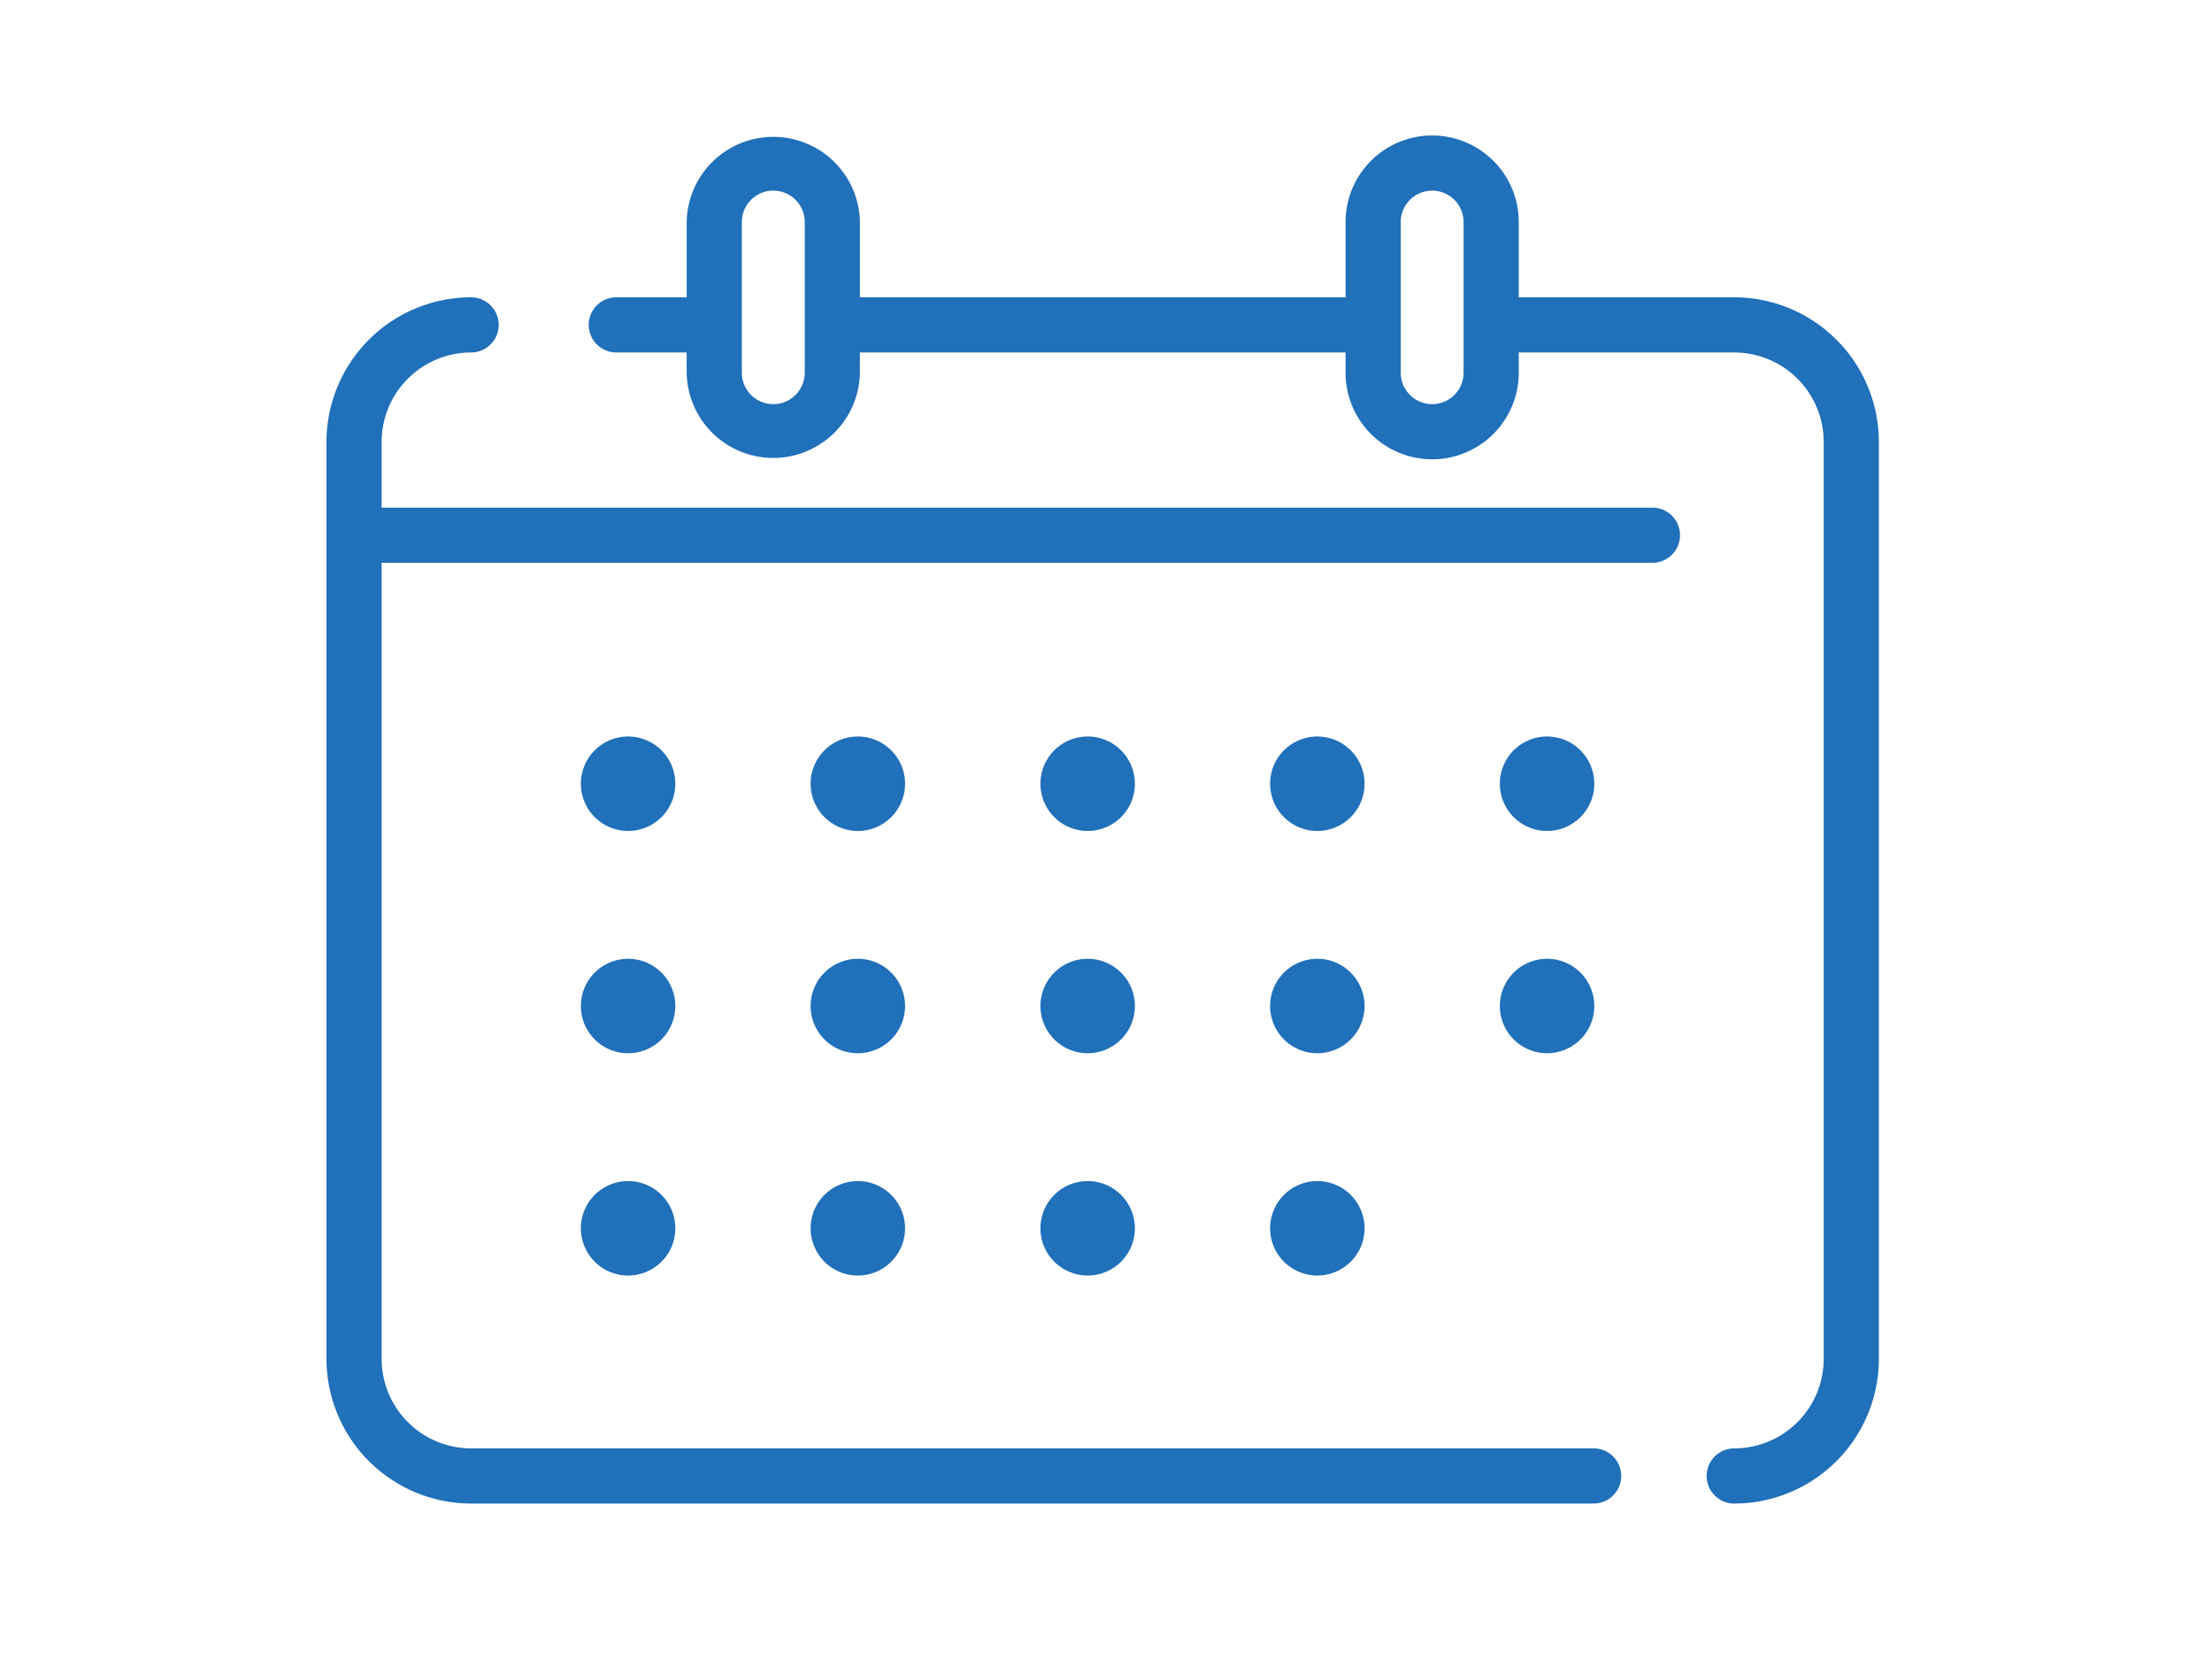
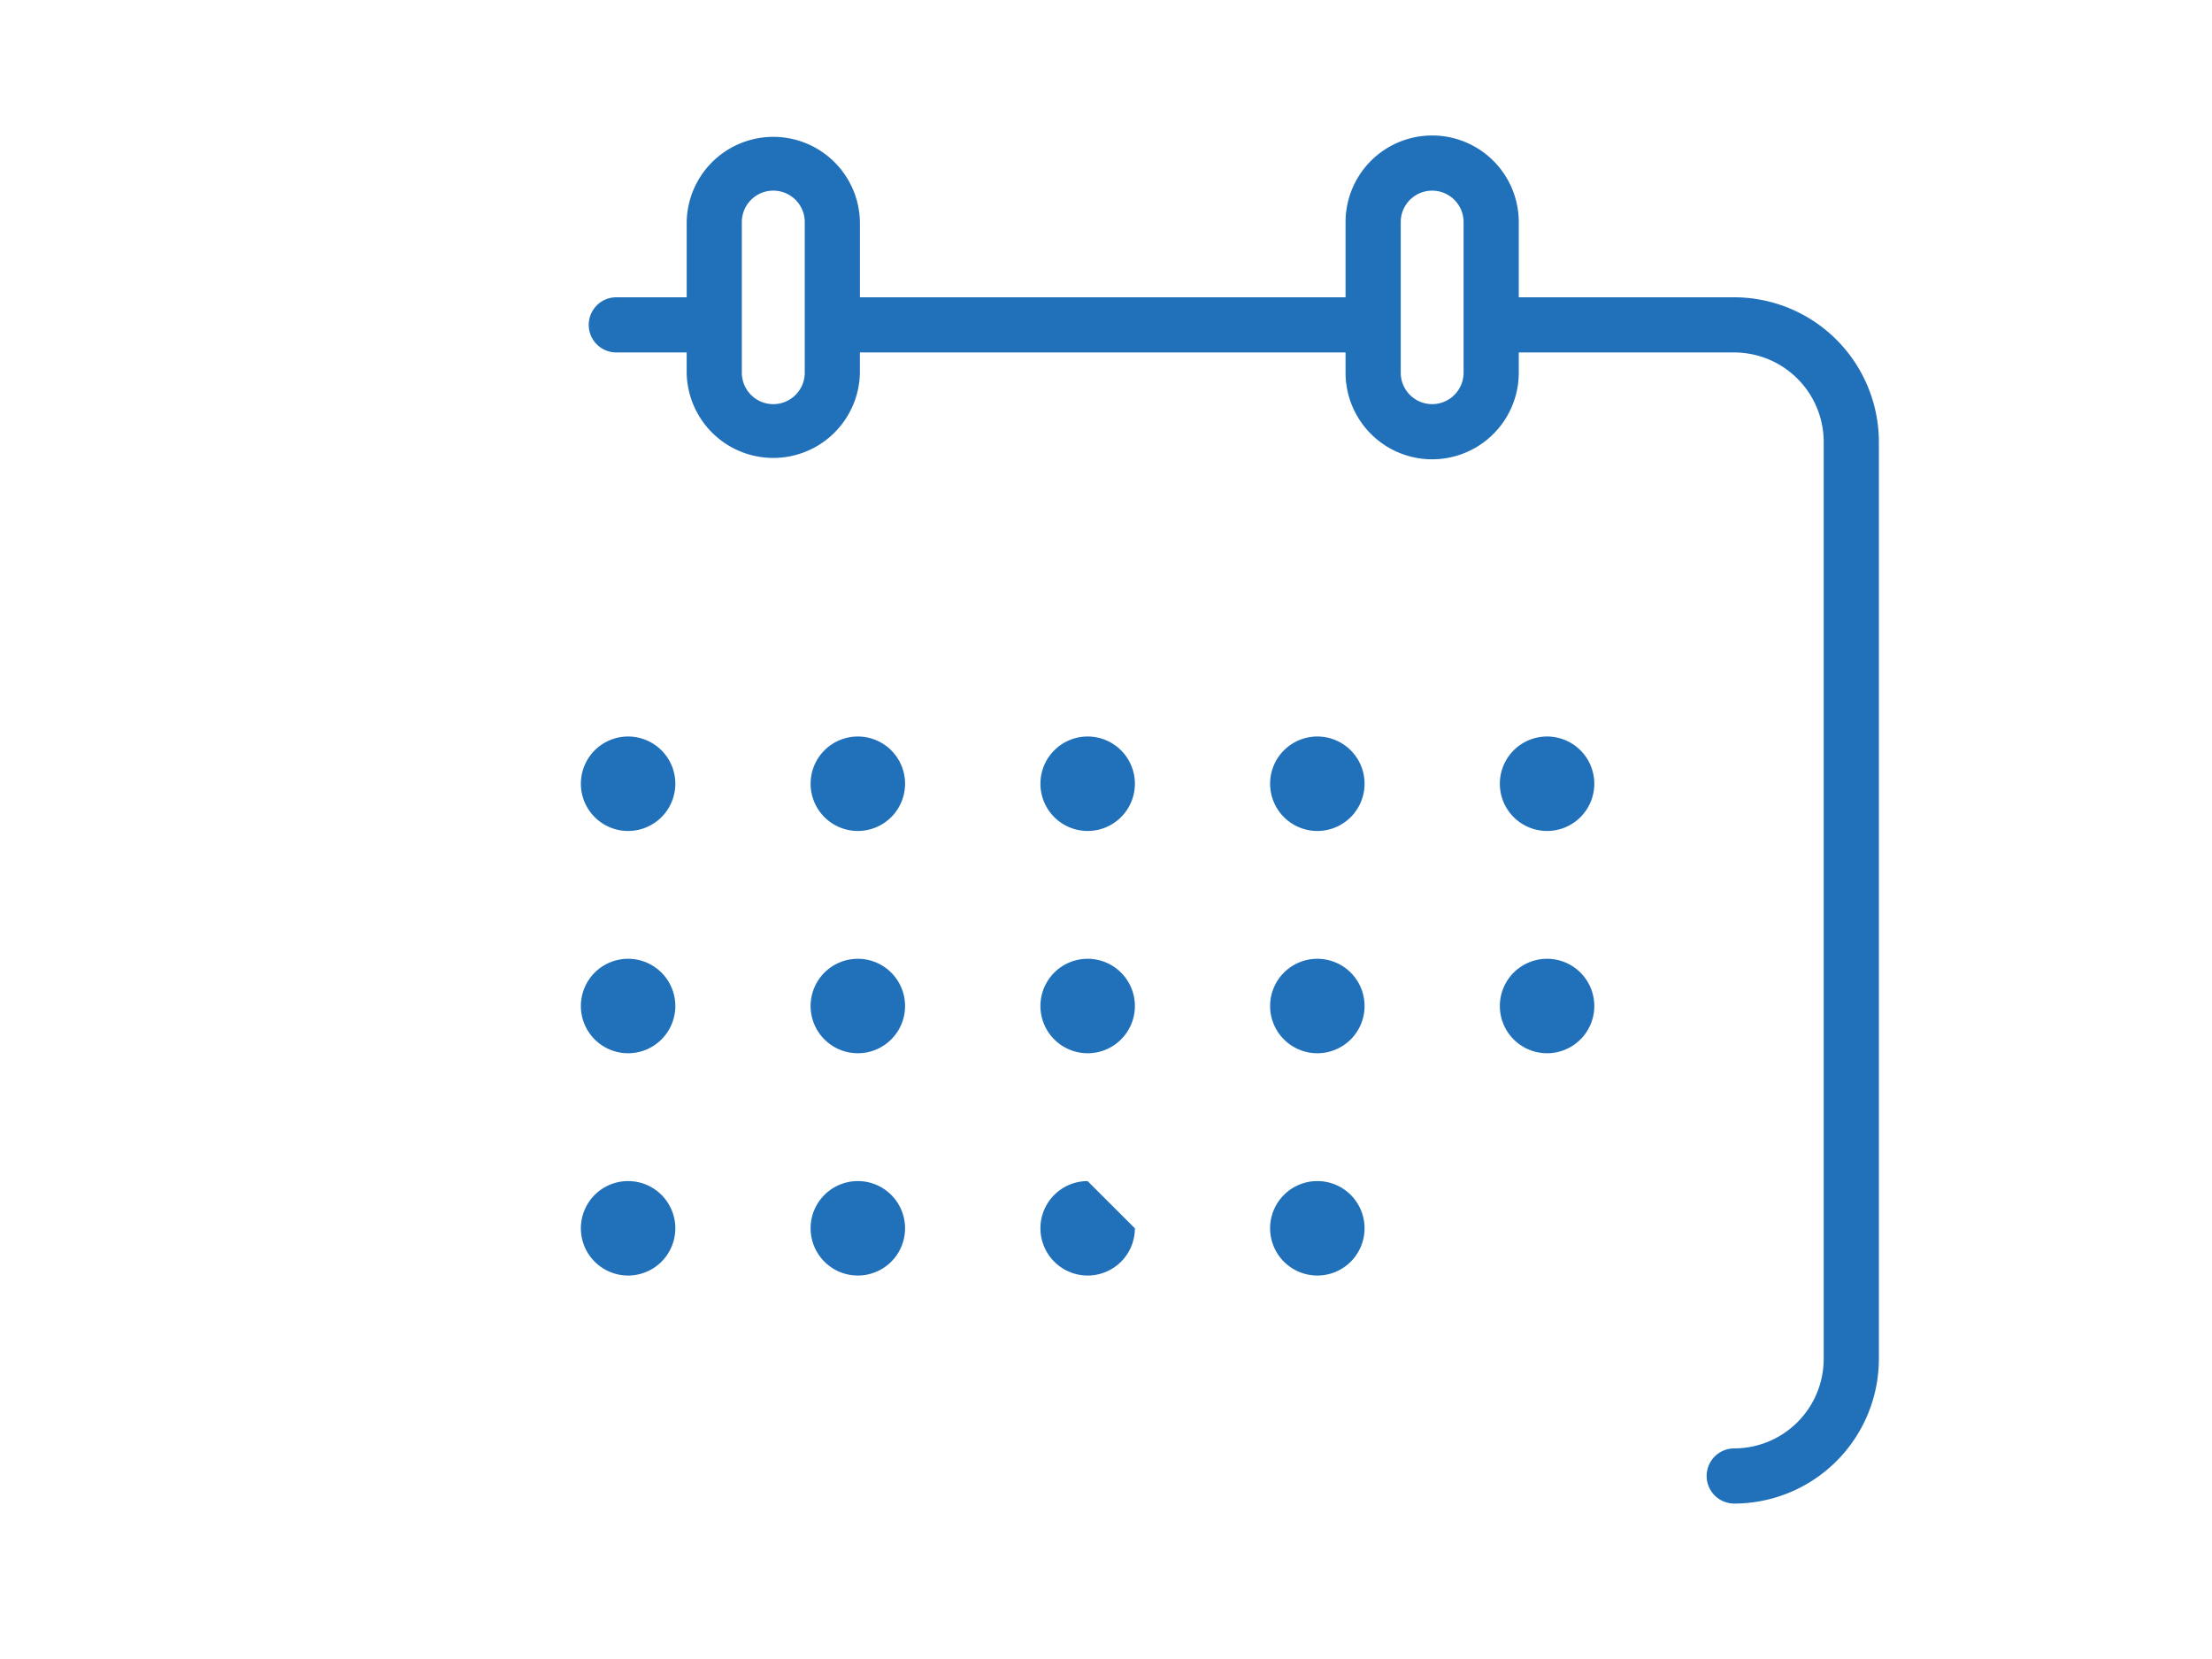
<svg xmlns="http://www.w3.org/2000/svg" id="グループ_55497" data-name="グループ 55497" width="100" height="75" viewBox="0 0 100 75">
  <defs>
    <clipPath id="clip-path">
      <path id="長方形_6333" data-name="長方形 6333" fill="#2070ba" d="M0 0h100v75H0z" />
    </clipPath>
  </defs>
  <g id="グループ_55496" data-name="グループ 55496" clip-path="url(#clip-path)" fill="#2070ba">
-     <path id="パス_50587" data-name="パス 50587" d="M71.755 20.261H14.3v-2.97a4.049 4.049 0 014.045-4.045 1.247 1.247 0 100-2.494 6.547 6.547 0 00-6.539 6.539v41.453a6.547 6.547 0 006.539 6.54h50.747a1.247 1.247 0 100-2.494H18.35a4.05 4.05 0 01-4.05-4.046V22.755h57.45a1.247 1.247 0 100-2.494" transform="translate(2.953 2.688)" />
    <path id="パス_50588" data-name="パス 50588" d="M23.143 26.637a2.135 2.135 0 102.135 2.135 2.135 2.135 0 00-2.135-2.135" transform="translate(5.252 6.659)" />
    <path id="パス_50589" data-name="パス 50589" d="M31.452 26.637a2.135 2.135 0 102.135 2.135 2.135 2.135 0 00-2.135-2.135" transform="translate(7.329 6.659)" />
    <path id="パス_50590" data-name="パス 50590" d="M39.761 26.637a2.135 2.135 0 102.139 2.135 2.135 2.135 0 00-2.135-2.135" transform="translate(9.406 6.659)" />
    <path id="パス_50591" data-name="パス 50591" d="M48.07 26.637a2.135 2.135 0 102.135 2.135 2.135 2.135 0 00-2.135-2.135" transform="translate(11.484 6.659)" />
    <path id="パス_50592" data-name="パス 50592" d="M56.379 26.637a2.135 2.135 0 102.135 2.135 2.135 2.135 0 00-2.135-2.135" transform="translate(13.561 6.659)" />
    <path id="パス_50593" data-name="パス 50593" d="M23.143 34.676a2.135 2.135 0 102.135 2.135 2.135 2.135 0 00-2.135-2.135" transform="translate(5.252 8.669)" />
    <path id="パス_50594" data-name="パス 50594" d="M31.452 34.676a2.135 2.135 0 102.135 2.135 2.135 2.135 0 00-2.135-2.135" transform="translate(7.329 8.669)" />
    <path id="パス_50595" data-name="パス 50595" d="M39.761 34.676a2.135 2.135 0 102.139 2.135 2.135 2.135 0 00-2.135-2.135" transform="translate(9.406 8.669)" />
    <path id="パス_50596" data-name="パス 50596" d="M48.07 34.676a2.135 2.135 0 102.135 2.135 2.135 2.135 0 00-2.135-2.135" transform="translate(11.484 8.669)" />
    <path id="パス_50597" data-name="パス 50597" d="M56.379 34.676a2.135 2.135 0 102.135 2.135 2.135 2.135 0 00-2.135-2.135" transform="translate(13.561 8.669)" />
    <path id="パス_50598" data-name="パス 50598" d="M23.143 42.715a2.135 2.135 0 102.135 2.135 2.135 2.135 0 00-2.135-2.135" transform="translate(5.252 10.679)" />
    <path id="パス_50599" data-name="パス 50599" d="M31.452 42.715a2.135 2.135 0 102.135 2.135 2.135 2.135 0 00-2.135-2.135" transform="translate(7.329 10.679)" />
-     <path id="パス_50600" data-name="パス 50600" d="M39.761 42.715A2.135 2.135 0 1041.9 44.85a2.135 2.135 0 00-2.135-2.135" transform="translate(9.406 10.679)" />
+     <path id="パス_50600" data-name="パス 50600" d="M39.761 42.715A2.135 2.135 0 1041.9 44.85" transform="translate(9.406 10.679)" />
    <path id="パス_50601" data-name="パス 50601" d="M48.07 42.715a2.135 2.135 0 102.135 2.135 2.135 2.135 0 00-2.135-2.135" transform="translate(11.484 10.679)" />
    <path id="パス_50602" data-name="パス 50602" d="M73.078 12.215h-9.741v-3.4a3.915 3.915 0 00-7.83 0v3.4H33.552v-3.4a3.916 3.916 0 00-7.831 0v3.4h-3.182a1.247 1.247 0 000 2.494h3.181v.915a3.916 3.916 0 007.831 0v-.915h21.956v.915a3.915 3.915 0 007.83 0v-.915h9.741a4.05 4.05 0 014.045 4.045v41.455a4.05 4.05 0 01-4.045 4.045 1.247 1.247 0 100 2.494 6.547 6.547 0 006.539-6.539V18.754a6.547 6.547 0 00-6.539-6.539m-42.02 3.409a1.422 1.422 0 01-2.844 0V8.815a1.422 1.422 0 012.844 0zm29.785 0a1.421 1.421 0 11-2.842 0V8.815a1.421 1.421 0 112.842 0z" transform="translate(5.323 1.225)" />
  </g>
</svg>